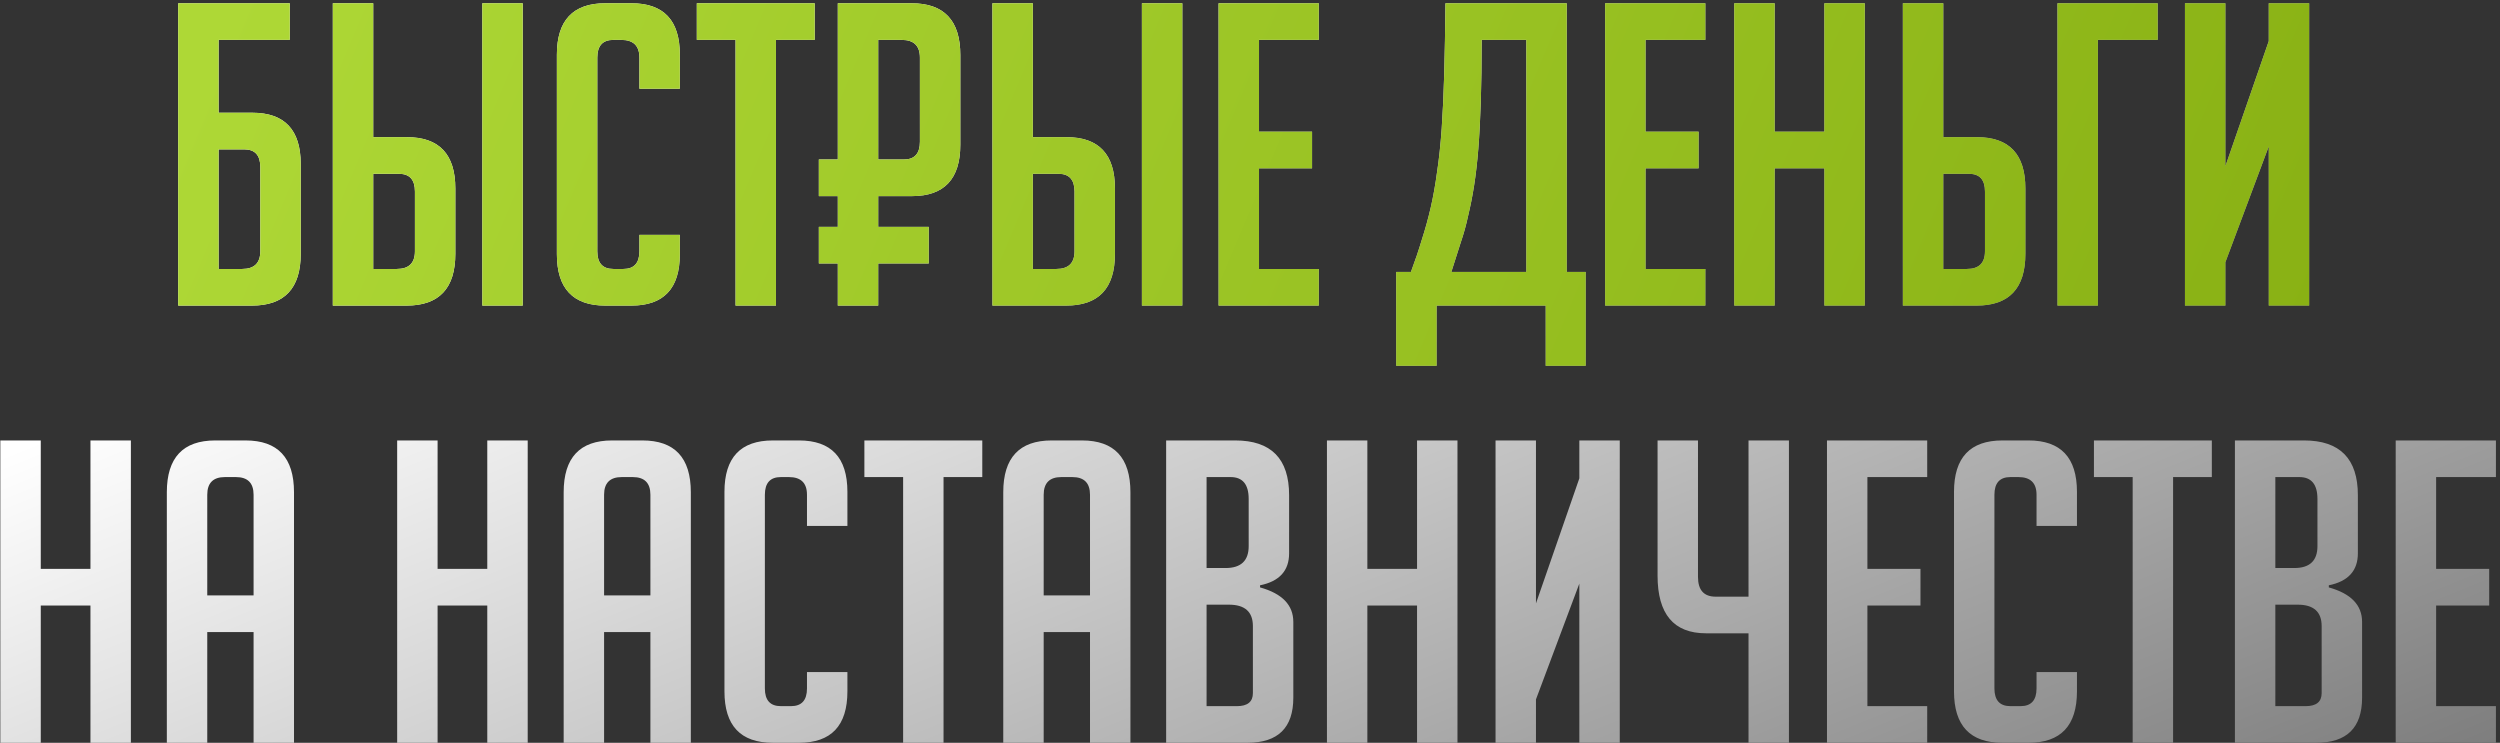
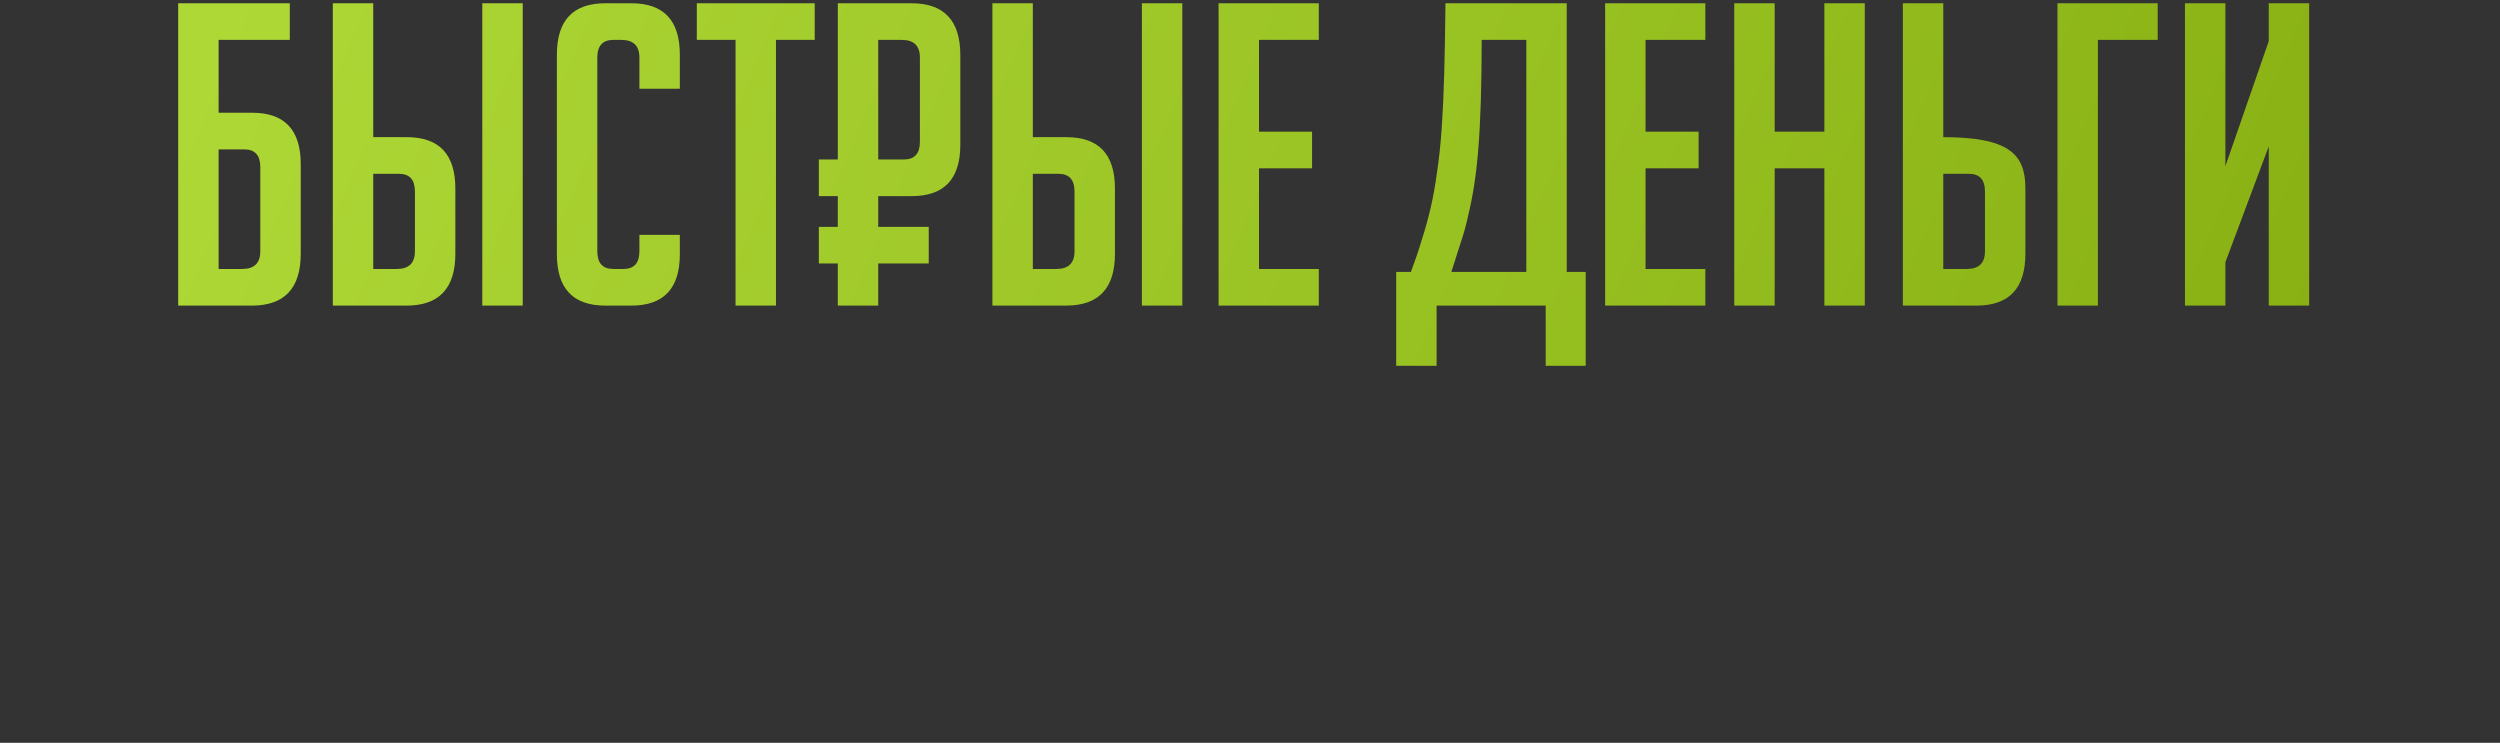
<svg xmlns="http://www.w3.org/2000/svg" width="589" height="175" viewBox="0 0 589 175" fill="none">
  <rect x="0" y="0" width="589" height="175" fill="#333333" stroke="none" />
-   <path d="M51.506 63.369H57.062C59.906 63.369 61.328 61.98 61.328 59.202V39.36C61.328 36.582 60.071 35.194 57.558 35.194H51.506V63.369ZM51.506 26.562H59.443C67.049 26.562 70.852 30.597 70.852 38.666V59.797C70.852 67.932 67.016 72 59.344 72H41.982V0.768H68.273V9.399H51.506V26.562ZM78.41 0.768H87.934V32.316H95.871C103.477 32.316 107.28 36.351 107.28 44.42V59.797C107.28 67.932 103.444 72 95.772 72H78.41V0.768ZM87.934 63.369H93.49C96.334 63.369 97.756 61.98 97.756 59.202V45.114C97.756 42.337 96.5 40.948 93.986 40.948H87.934V63.369ZM113.63 72V0.768H123.154V72H113.63ZM160.169 55.333V59.897C160.169 67.966 156.366 72 148.76 72H142.609C135.003 72 131.2 67.966 131.2 59.897V12.871C131.2 4.803 135.003 0.768 142.609 0.768H148.76C156.366 0.768 160.169 4.803 160.169 12.871V20.907H150.645V13.566C150.645 10.788 149.223 9.399 146.379 9.399H144.494C141.981 9.399 140.724 10.788 140.724 13.566V59.202C140.724 61.98 141.981 63.369 144.494 63.369H146.875C149.389 63.369 150.645 61.98 150.645 59.202V55.333H160.169ZM182.819 9.399V72H173.295V9.399H164.168V0.768H191.946V9.399H182.819ZM206.908 37.575H212.959C215.473 37.575 216.729 36.186 216.729 33.408V13.566C216.729 10.788 215.307 9.399 212.463 9.399H206.908V37.575ZM197.384 46.206H192.919V37.575H197.384V0.768H214.745C222.417 0.768 226.253 4.836 226.253 12.971V34.102C226.253 42.171 222.45 46.206 214.844 46.206H206.908V53.448H218.813V62.079H206.908V72H197.384V62.079H192.919V53.448H197.384V46.206ZM233.812 0.768H243.336V32.316H251.273C258.879 32.316 262.682 36.351 262.682 44.42V59.797C262.682 67.932 258.846 72 251.173 72H233.812V0.768ZM243.336 63.369H248.892C251.736 63.369 253.158 61.98 253.158 59.202V45.114C253.158 42.337 251.901 40.948 249.388 40.948H243.336V63.369ZM269.031 72V0.768H278.555V72H269.031ZM287.098 72V0.768H310.71V9.399H296.622V31.027H309.122V39.658H296.622V63.369H310.71V72H287.098ZM359.599 9.399H349.083C349.083 14.69 349.017 19.485 348.885 23.785C348.753 28.017 348.554 31.787 348.29 35.094C348.025 38.335 347.694 41.212 347.297 43.725C346.901 46.239 346.438 48.587 345.909 50.769C345.446 52.952 344.85 55.101 344.123 57.218C343.461 59.334 342.734 61.616 341.94 64.063H359.599V9.399ZM338.468 72V86.187H328.944V64.063H332.416C333.408 61.418 334.268 58.871 334.996 56.424C335.789 53.977 336.484 51.464 337.079 48.884C337.674 46.305 338.17 43.527 338.567 40.551C339.03 37.508 339.394 34.102 339.658 30.332C339.923 26.496 340.121 22.197 340.254 17.435C340.386 12.607 340.485 7.051 340.551 0.768H369.123V64.063H373.588V86.187H364.163V72H338.468ZM378.168 72V0.768H401.78V9.399H387.692V31.027H400.193V39.658H387.692V63.369H401.78V72H378.168ZM429.821 72V39.658H418.114V72H408.59V0.768H418.114V31.027H429.821V0.768H439.345V72H429.821ZM448.312 0.768H457.836V32.316H465.773C473.379 32.316 477.182 36.351 477.182 44.42V59.797C477.182 67.932 473.346 72 465.674 72H448.312V0.768ZM457.836 63.369H463.392C466.236 63.369 467.658 61.98 467.658 59.202V45.114C467.658 42.337 466.401 40.948 463.888 40.948H457.836V63.369ZM494.265 72H484.74V0.768H508.352V9.399H494.265V72ZM534.517 9.697V0.768H544.041V72H534.517V34.499L524.298 61.782V72H514.774V0.768H524.298V39.162L534.517 9.697Z" fill="url(#paint0_linear_311_425)" />
-   <path d="M51.506 63.369H57.062C59.906 63.369 61.328 61.98 61.328 59.202V39.36C61.328 36.582 60.071 35.194 57.558 35.194H51.506V63.369ZM51.506 26.562H59.443C67.049 26.562 70.852 30.597 70.852 38.666V59.797C70.852 67.932 67.016 72 59.344 72H41.982V0.768H68.273V9.399H51.506V26.562ZM78.41 0.768H87.934V32.316H95.871C103.477 32.316 107.28 36.351 107.28 44.42V59.797C107.28 67.932 103.444 72 95.772 72H78.41V0.768ZM87.934 63.369H93.49C96.334 63.369 97.756 61.98 97.756 59.202V45.114C97.756 42.337 96.5 40.948 93.986 40.948H87.934V63.369ZM113.63 72V0.768H123.154V72H113.63ZM160.169 55.333V59.897C160.169 67.966 156.366 72 148.76 72H142.609C135.003 72 131.2 67.966 131.2 59.897V12.871C131.2 4.803 135.003 0.768 142.609 0.768H148.76C156.366 0.768 160.169 4.803 160.169 12.871V20.907H150.645V13.566C150.645 10.788 149.223 9.399 146.379 9.399H144.494C141.981 9.399 140.724 10.788 140.724 13.566V59.202C140.724 61.98 141.981 63.369 144.494 63.369H146.875C149.389 63.369 150.645 61.98 150.645 59.202V55.333H160.169ZM182.819 9.399V72H173.295V9.399H164.168V0.768H191.946V9.399H182.819ZM206.908 37.575H212.959C215.473 37.575 216.729 36.186 216.729 33.408V13.566C216.729 10.788 215.307 9.399 212.463 9.399H206.908V37.575ZM197.384 46.206H192.919V37.575H197.384V0.768H214.745C222.417 0.768 226.253 4.836 226.253 12.971V34.102C226.253 42.171 222.45 46.206 214.844 46.206H206.908V53.448H218.813V62.079H206.908V72H197.384V62.079H192.919V53.448H197.384V46.206ZM233.812 0.768H243.336V32.316H251.273C258.879 32.316 262.682 36.351 262.682 44.42V59.797C262.682 67.932 258.846 72 251.173 72H233.812V0.768ZM243.336 63.369H248.892C251.736 63.369 253.158 61.98 253.158 59.202V45.114C253.158 42.337 251.901 40.948 249.388 40.948H243.336V63.369ZM269.031 72V0.768H278.555V72H269.031ZM287.098 72V0.768H310.71V9.399H296.622V31.027H309.122V39.658H296.622V63.369H310.71V72H287.098ZM359.599 9.399H349.083C349.083 14.69 349.017 19.485 348.885 23.785C348.753 28.017 348.554 31.787 348.29 35.094C348.025 38.335 347.694 41.212 347.297 43.725C346.901 46.239 346.438 48.587 345.909 50.769C345.446 52.952 344.85 55.101 344.123 57.218C343.461 59.334 342.734 61.616 341.94 64.063H359.599V9.399ZM338.468 72V86.187H328.944V64.063H332.416C333.408 61.418 334.268 58.871 334.996 56.424C335.789 53.977 336.484 51.464 337.079 48.884C337.674 46.305 338.17 43.527 338.567 40.551C339.03 37.508 339.394 34.102 339.658 30.332C339.923 26.496 340.121 22.197 340.254 17.435C340.386 12.607 340.485 7.051 340.551 0.768H369.123V64.063H373.588V86.187H364.163V72H338.468ZM378.168 72V0.768H401.78V9.399H387.692V31.027H400.193V39.658H387.692V63.369H401.78V72H378.168ZM429.821 72V39.658H418.114V72H408.59V0.768H418.114V31.027H429.821V0.768H439.345V72H429.821ZM448.312 0.768H457.836V32.316H465.773C473.379 32.316 477.182 36.351 477.182 44.42V59.797C477.182 67.932 473.346 72 465.674 72H448.312V0.768ZM457.836 63.369H463.392C466.236 63.369 467.658 61.98 467.658 59.202V45.114C467.658 42.337 466.401 40.948 463.888 40.948H457.836V63.369ZM494.265 72H484.74V0.768H508.352V9.399H494.265V72ZM534.517 9.697V0.768H544.041V72H534.517V34.499L524.298 61.782V72H514.774V0.768H524.298V39.162L534.517 9.697Z" fill="url(#paint1_linear_311_425)" />
-   <path d="M21.311 175V142.658H9.604V175H0.08V103.768H9.604V134.027H21.311V103.768H30.835V175H21.311ZM48.83 175H39.306V115.971C39.306 107.836 43.109 103.768 50.715 103.768H57.858C65.464 103.768 69.267 107.836 69.267 115.971V175H59.743V148.908H48.83V175ZM59.743 140.277V116.566C59.743 113.788 58.354 112.399 55.577 112.399H52.997C50.219 112.399 48.83 113.788 48.83 116.566V140.277H59.743ZM114.803 175V142.658H103.097V175H93.573V103.768H103.097V134.027H114.803V103.768H124.328V175H114.803ZM142.323 175H132.799V115.971C132.799 107.836 136.602 103.768 144.208 103.768H151.351C158.957 103.768 162.76 107.836 162.76 115.971V175H153.236V148.908H142.323V175ZM153.236 140.277V116.566C153.236 113.788 151.847 112.399 149.069 112.399H146.49C143.712 112.399 142.323 113.788 142.323 116.566V140.277H153.236ZM199.65 158.333V162.897C199.65 170.966 195.847 175 188.24 175H182.09C174.484 175 170.681 170.966 170.681 162.897V115.872C170.681 107.803 174.484 103.768 182.09 103.768H188.24C195.847 103.768 199.65 107.803 199.65 115.872V123.907H190.125V116.566C190.125 113.788 188.703 112.399 185.859 112.399H183.975C181.461 112.399 180.205 113.788 180.205 116.566V162.202C180.205 164.98 181.461 166.369 183.975 166.369H186.356C188.869 166.369 190.125 164.98 190.125 162.202V158.333H199.65ZM222.299 112.399V175H212.775V112.399H203.648V103.768H231.427V112.399H222.299ZM245.892 175H236.368V115.971C236.368 107.836 240.171 103.768 247.777 103.768H254.92C262.526 103.768 266.329 107.836 266.329 115.971V175H256.805V148.908H245.892V175ZM256.805 140.277V116.566C256.805 113.788 255.416 112.399 252.638 112.399H250.058C247.281 112.399 245.892 113.788 245.892 116.566V140.277H256.805ZM296.869 138.392C302.094 139.847 304.706 142.559 304.706 146.527V164.385C304.706 171.462 301.102 175 293.892 175H274.745V103.768H291.015C299.481 103.768 303.714 108.067 303.714 116.665V130.356C303.714 134.457 301.432 136.97 296.869 137.896V138.392ZM284.269 166.369H291.412C293.926 166.369 295.182 165.344 295.182 163.293V147.519C295.182 144.146 293.297 142.459 289.527 142.459H284.269V166.369ZM284.269 133.828H288.734C292.371 133.828 294.19 132.109 294.19 128.669V117.558C294.19 114.119 292.768 112.399 289.924 112.399H284.269V133.828ZM333.857 175V142.658H322.151V175H312.627V103.768H322.151V134.027H333.857V103.768H343.381V175H333.857ZM372.092 112.697V103.768H381.616V175H372.092V137.499L361.873 164.781V175H352.349V103.768H361.873V142.162L372.092 112.697ZM411.95 149.206H401.93C394.324 149.206 390.521 144.675 390.521 135.614V103.768H400.045V135.912C400.045 139.02 401.434 140.575 404.212 140.575H411.95V103.768H421.474V175H411.95V149.206ZM430.437 175V103.768H454.049V112.399H439.961V134.027H452.462V142.658H439.961V166.369H454.049V175H430.437ZM489.332 158.333V162.897C489.332 170.966 485.529 175 477.923 175H471.772C464.166 175 460.363 170.966 460.363 162.897V115.872C460.363 107.803 464.166 103.768 471.772 103.768H477.923C485.529 103.768 489.332 107.803 489.332 115.872V123.907H479.808V116.566C479.808 113.788 478.386 112.399 475.542 112.399H473.657C471.143 112.399 469.887 113.788 469.887 116.566V162.202C469.887 164.98 471.143 166.369 473.657 166.369H476.038C478.551 166.369 479.808 164.98 479.808 162.202V158.333H489.332ZM511.981 112.399V175H502.457V112.399H493.33V103.768H521.109V112.399H511.981ZM548.669 138.392C553.894 139.847 556.507 142.559 556.507 146.527V164.385C556.507 171.462 552.902 175 545.693 175H526.546V103.768H542.816C551.282 103.768 555.515 108.067 555.515 116.665V130.356C555.515 134.457 553.233 136.97 548.669 137.896V138.392ZM536.07 166.369H543.213C545.726 166.369 546.983 165.344 546.983 163.293V147.519C546.983 144.146 545.098 142.459 541.328 142.459H536.07V166.369ZM536.07 133.828H540.534C544.172 133.828 545.991 132.109 545.991 128.669V117.558C545.991 114.119 544.569 112.399 541.725 112.399H536.07V133.828ZM564.427 175V103.768H588.039V112.399H573.951V134.027H586.452V142.658H573.951V166.369H588.039V175H564.427Z" fill="url(#paint2_linear_311_425)" />
+   <path d="M51.506 63.369H57.062C59.906 63.369 61.328 61.98 61.328 59.202V39.36C61.328 36.582 60.071 35.194 57.558 35.194H51.506V63.369ZM51.506 26.562H59.443C67.049 26.562 70.852 30.597 70.852 38.666V59.797C70.852 67.932 67.016 72 59.344 72H41.982V0.768H68.273V9.399H51.506V26.562ZM78.41 0.768H87.934V32.316H95.871C103.477 32.316 107.28 36.351 107.28 44.42V59.797C107.28 67.932 103.444 72 95.772 72H78.41V0.768ZM87.934 63.369H93.49C96.334 63.369 97.756 61.98 97.756 59.202V45.114C97.756 42.337 96.5 40.948 93.986 40.948H87.934V63.369ZM113.63 72V0.768H123.154V72H113.63ZM160.169 55.333V59.897C160.169 67.966 156.366 72 148.76 72H142.609C135.003 72 131.2 67.966 131.2 59.897V12.871C131.2 4.803 135.003 0.768 142.609 0.768H148.76C156.366 0.768 160.169 4.803 160.169 12.871V20.907H150.645V13.566C150.645 10.788 149.223 9.399 146.379 9.399H144.494C141.981 9.399 140.724 10.788 140.724 13.566V59.202C140.724 61.98 141.981 63.369 144.494 63.369H146.875C149.389 63.369 150.645 61.98 150.645 59.202V55.333H160.169ZM182.819 9.399V72H173.295V9.399H164.168V0.768H191.946V9.399H182.819ZM206.908 37.575H212.959C215.473 37.575 216.729 36.186 216.729 33.408V13.566C216.729 10.788 215.307 9.399 212.463 9.399H206.908V37.575ZM197.384 46.206H192.919V37.575H197.384V0.768H214.745C222.417 0.768 226.253 4.836 226.253 12.971V34.102C226.253 42.171 222.45 46.206 214.844 46.206H206.908V53.448H218.813V62.079H206.908V72H197.384V62.079H192.919V53.448H197.384V46.206ZM233.812 0.768H243.336V32.316H251.273C258.879 32.316 262.682 36.351 262.682 44.42V59.797C262.682 67.932 258.846 72 251.173 72H233.812V0.768ZM243.336 63.369H248.892C251.736 63.369 253.158 61.98 253.158 59.202V45.114C253.158 42.337 251.901 40.948 249.388 40.948H243.336V63.369ZM269.031 72V0.768H278.555V72H269.031ZM287.098 72V0.768H310.71V9.399H296.622V31.027H309.122V39.658H296.622V63.369H310.71V72H287.098ZM359.599 9.399H349.083C349.083 14.69 349.017 19.485 348.885 23.785C348.753 28.017 348.554 31.787 348.29 35.094C348.025 38.335 347.694 41.212 347.297 43.725C346.901 46.239 346.438 48.587 345.909 50.769C345.446 52.952 344.85 55.101 344.123 57.218C343.461 59.334 342.734 61.616 341.94 64.063H359.599V9.399ZM338.468 72V86.187H328.944V64.063H332.416C333.408 61.418 334.268 58.871 334.996 56.424C335.789 53.977 336.484 51.464 337.079 48.884C337.674 46.305 338.17 43.527 338.567 40.551C339.03 37.508 339.394 34.102 339.658 30.332C339.923 26.496 340.121 22.197 340.254 17.435C340.386 12.607 340.485 7.051 340.551 0.768H369.123V64.063H373.588V86.187H364.163V72H338.468ZM378.168 72V0.768H401.78V9.399H387.692V31.027H400.193V39.658H387.692V63.369H401.78V72H378.168ZM429.821 72V39.658H418.114V72H408.59V0.768H418.114V31.027H429.821V0.768H439.345V72H429.821ZM448.312 0.768H457.836V32.316C473.379 32.316 477.182 36.351 477.182 44.42V59.797C477.182 67.932 473.346 72 465.674 72H448.312V0.768ZM457.836 63.369H463.392C466.236 63.369 467.658 61.98 467.658 59.202V45.114C467.658 42.337 466.401 40.948 463.888 40.948H457.836V63.369ZM494.265 72H484.74V0.768H508.352V9.399H494.265V72ZM534.517 9.697V0.768H544.041V72H534.517V34.499L524.298 61.782V72H514.774V0.768H524.298V39.162L534.517 9.697Z" fill="url(#paint1_linear_311_425)" />
  <defs>
    <linearGradient id="paint0_linear_311_425" x1="203.236" y1="24.957" x2="317.106" y2="305.897" gradientUnits="userSpaceOnUse">
      <stop stop-color="white" />
      <stop offset="1" stop-color="#464646" />
    </linearGradient>
    <linearGradient id="paint1_linear_311_425" x1="56.636" y1="-8.133" x2="501.962" y2="179.394" gradientUnits="userSpaceOnUse">
      <stop stop-color="#AED836" />
      <stop offset="1" stop-color="#89B114" />
    </linearGradient>
    <linearGradient id="paint2_linear_311_425" x1="203.236" y1="24.957" x2="317.106" y2="305.897" gradientUnits="userSpaceOnUse">
      <stop stop-color="white" />
      <stop offset="1" stop-color="#757575" />
    </linearGradient>
  </defs>
</svg>